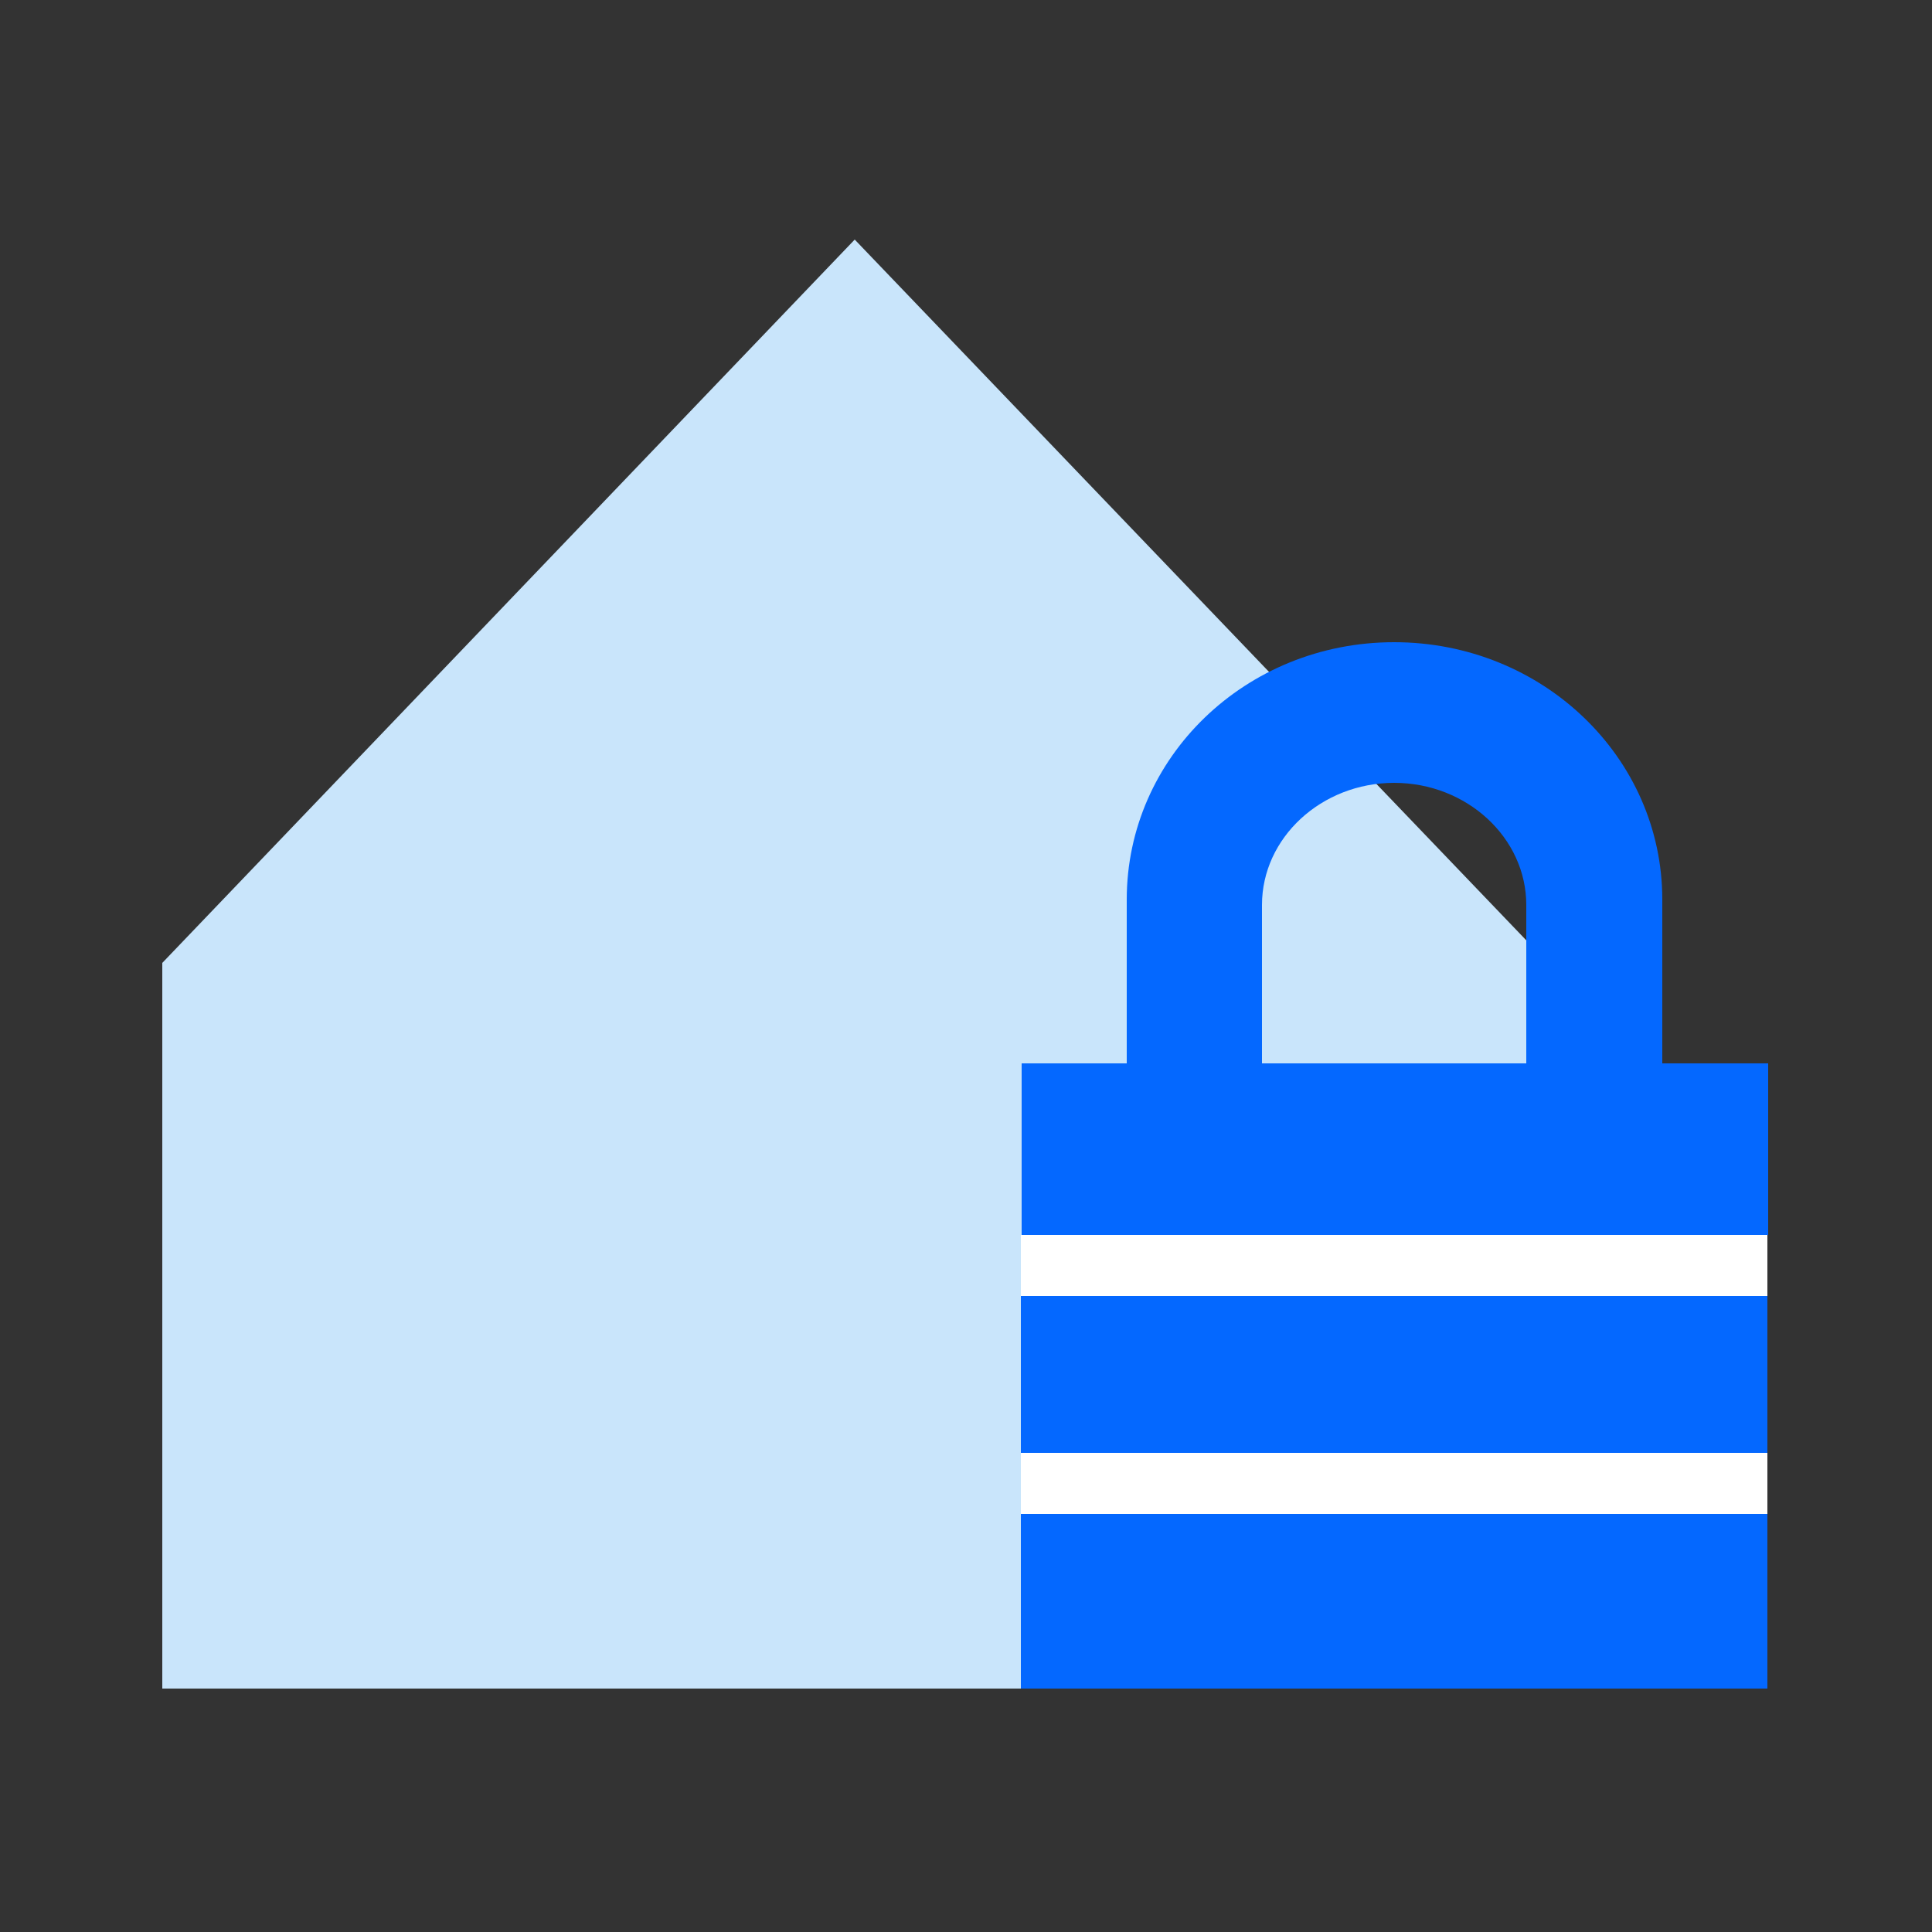
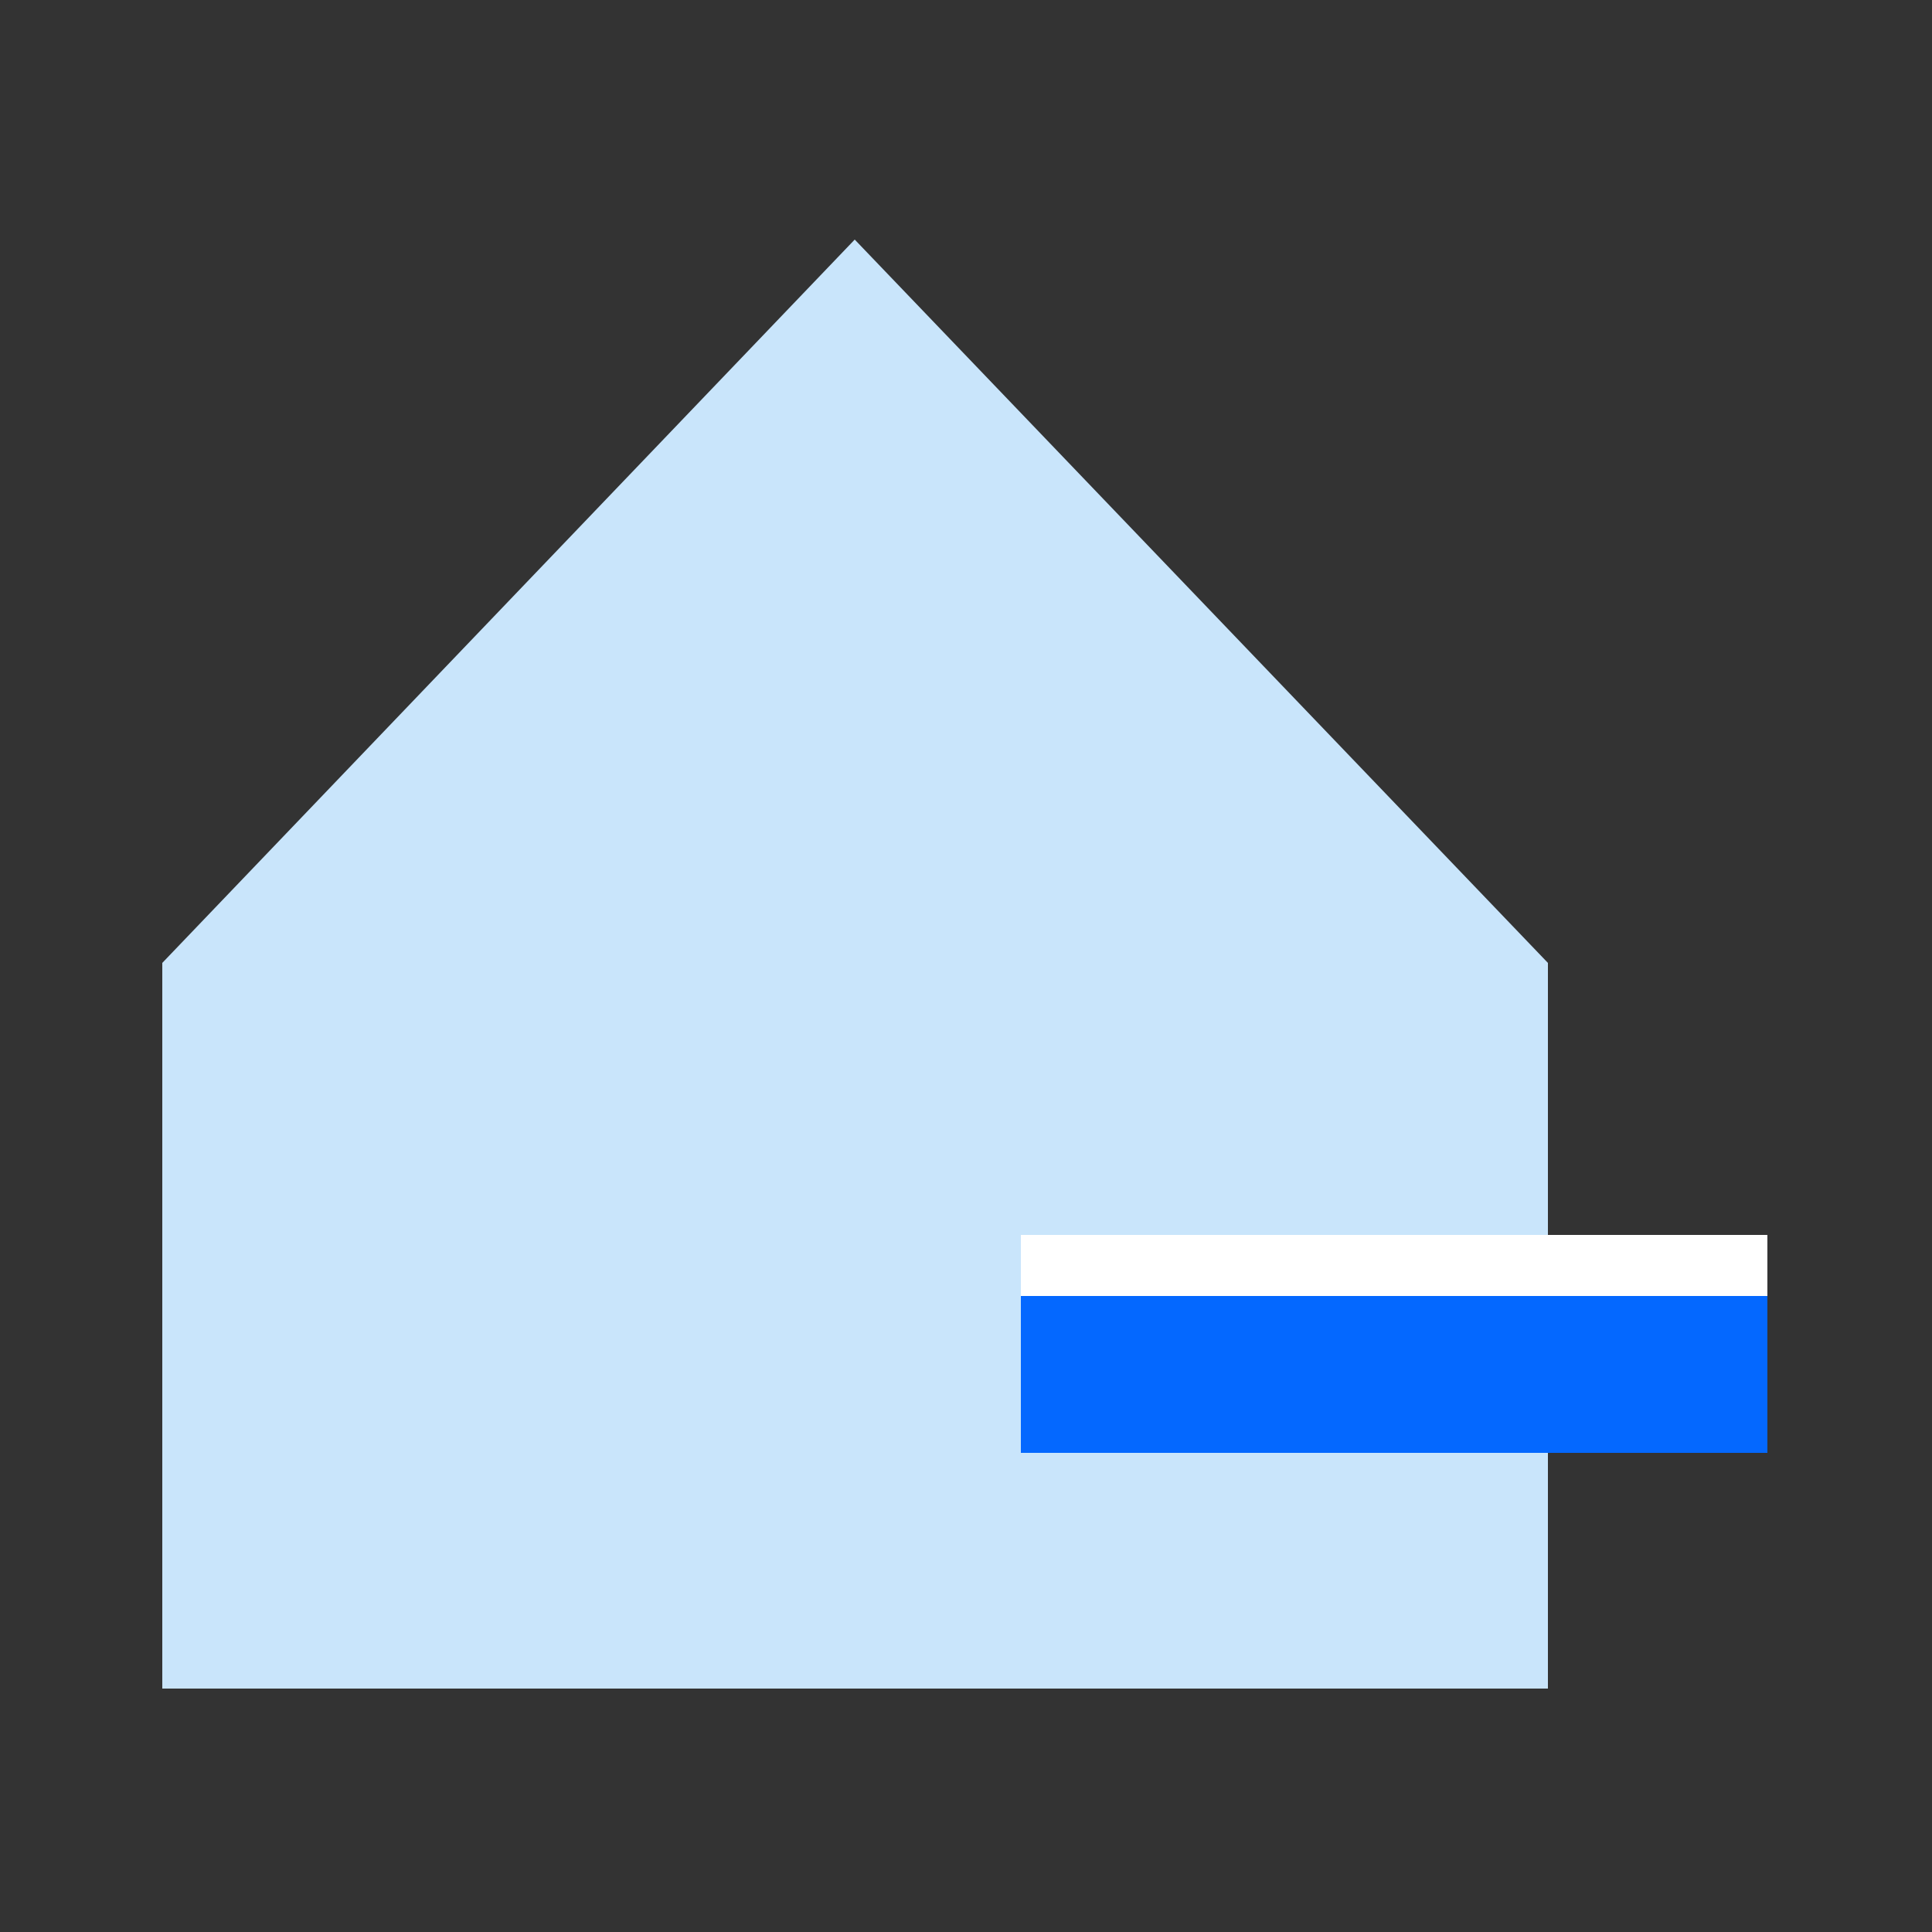
<svg xmlns="http://www.w3.org/2000/svg" id="Layer_1" x="0px" y="0px" viewBox="0 0 250 250" style="enable-background:new 0 0 250 250;" xml:space="preserve">
  <rect x="0" y="0" width="250" height="250" fill="#333333" stroke="none" />
  <style type="text/css"> .st0{fill:#C9E5FB;} .st1{fill:#0468FF;} .st2{fill:#FFFFFF;} </style>
  <path class="st0" d="M110.6,31L21,124.6v93.9h179.3v-93.9L110.6,31z" />
-   <path class="st1" d="M228.7,195.9h-96.6v22.6h96.6V195.9z" />
-   <path class="st1" d="M215.1,137.6v-21.2c0-18.4-15.5-33.3-34.7-33.3s-34.6,14.9-34.6,33.3v21.2h-13.6v22.2h96.6v-22.2L215.1,137.6 L215.1,137.6z M197.5,137.6h-34.2v-20.5c0-8.7,7.7-15.8,17.1-15.8s17.1,7.1,17.1,15.8V137.6z" />
  <path class="st1" d="M132.1,167.7v2.1v16.4v1.8h96.6v-1.8v-16.4v-2.1H132.1z" />
  <path class="st2" d="M228.7,159.8h-96.6v7.9h96.6V159.8z" />
-   <path class="st2" d="M228.7,188h-96.6v7.9h96.6V188z" />
</svg>